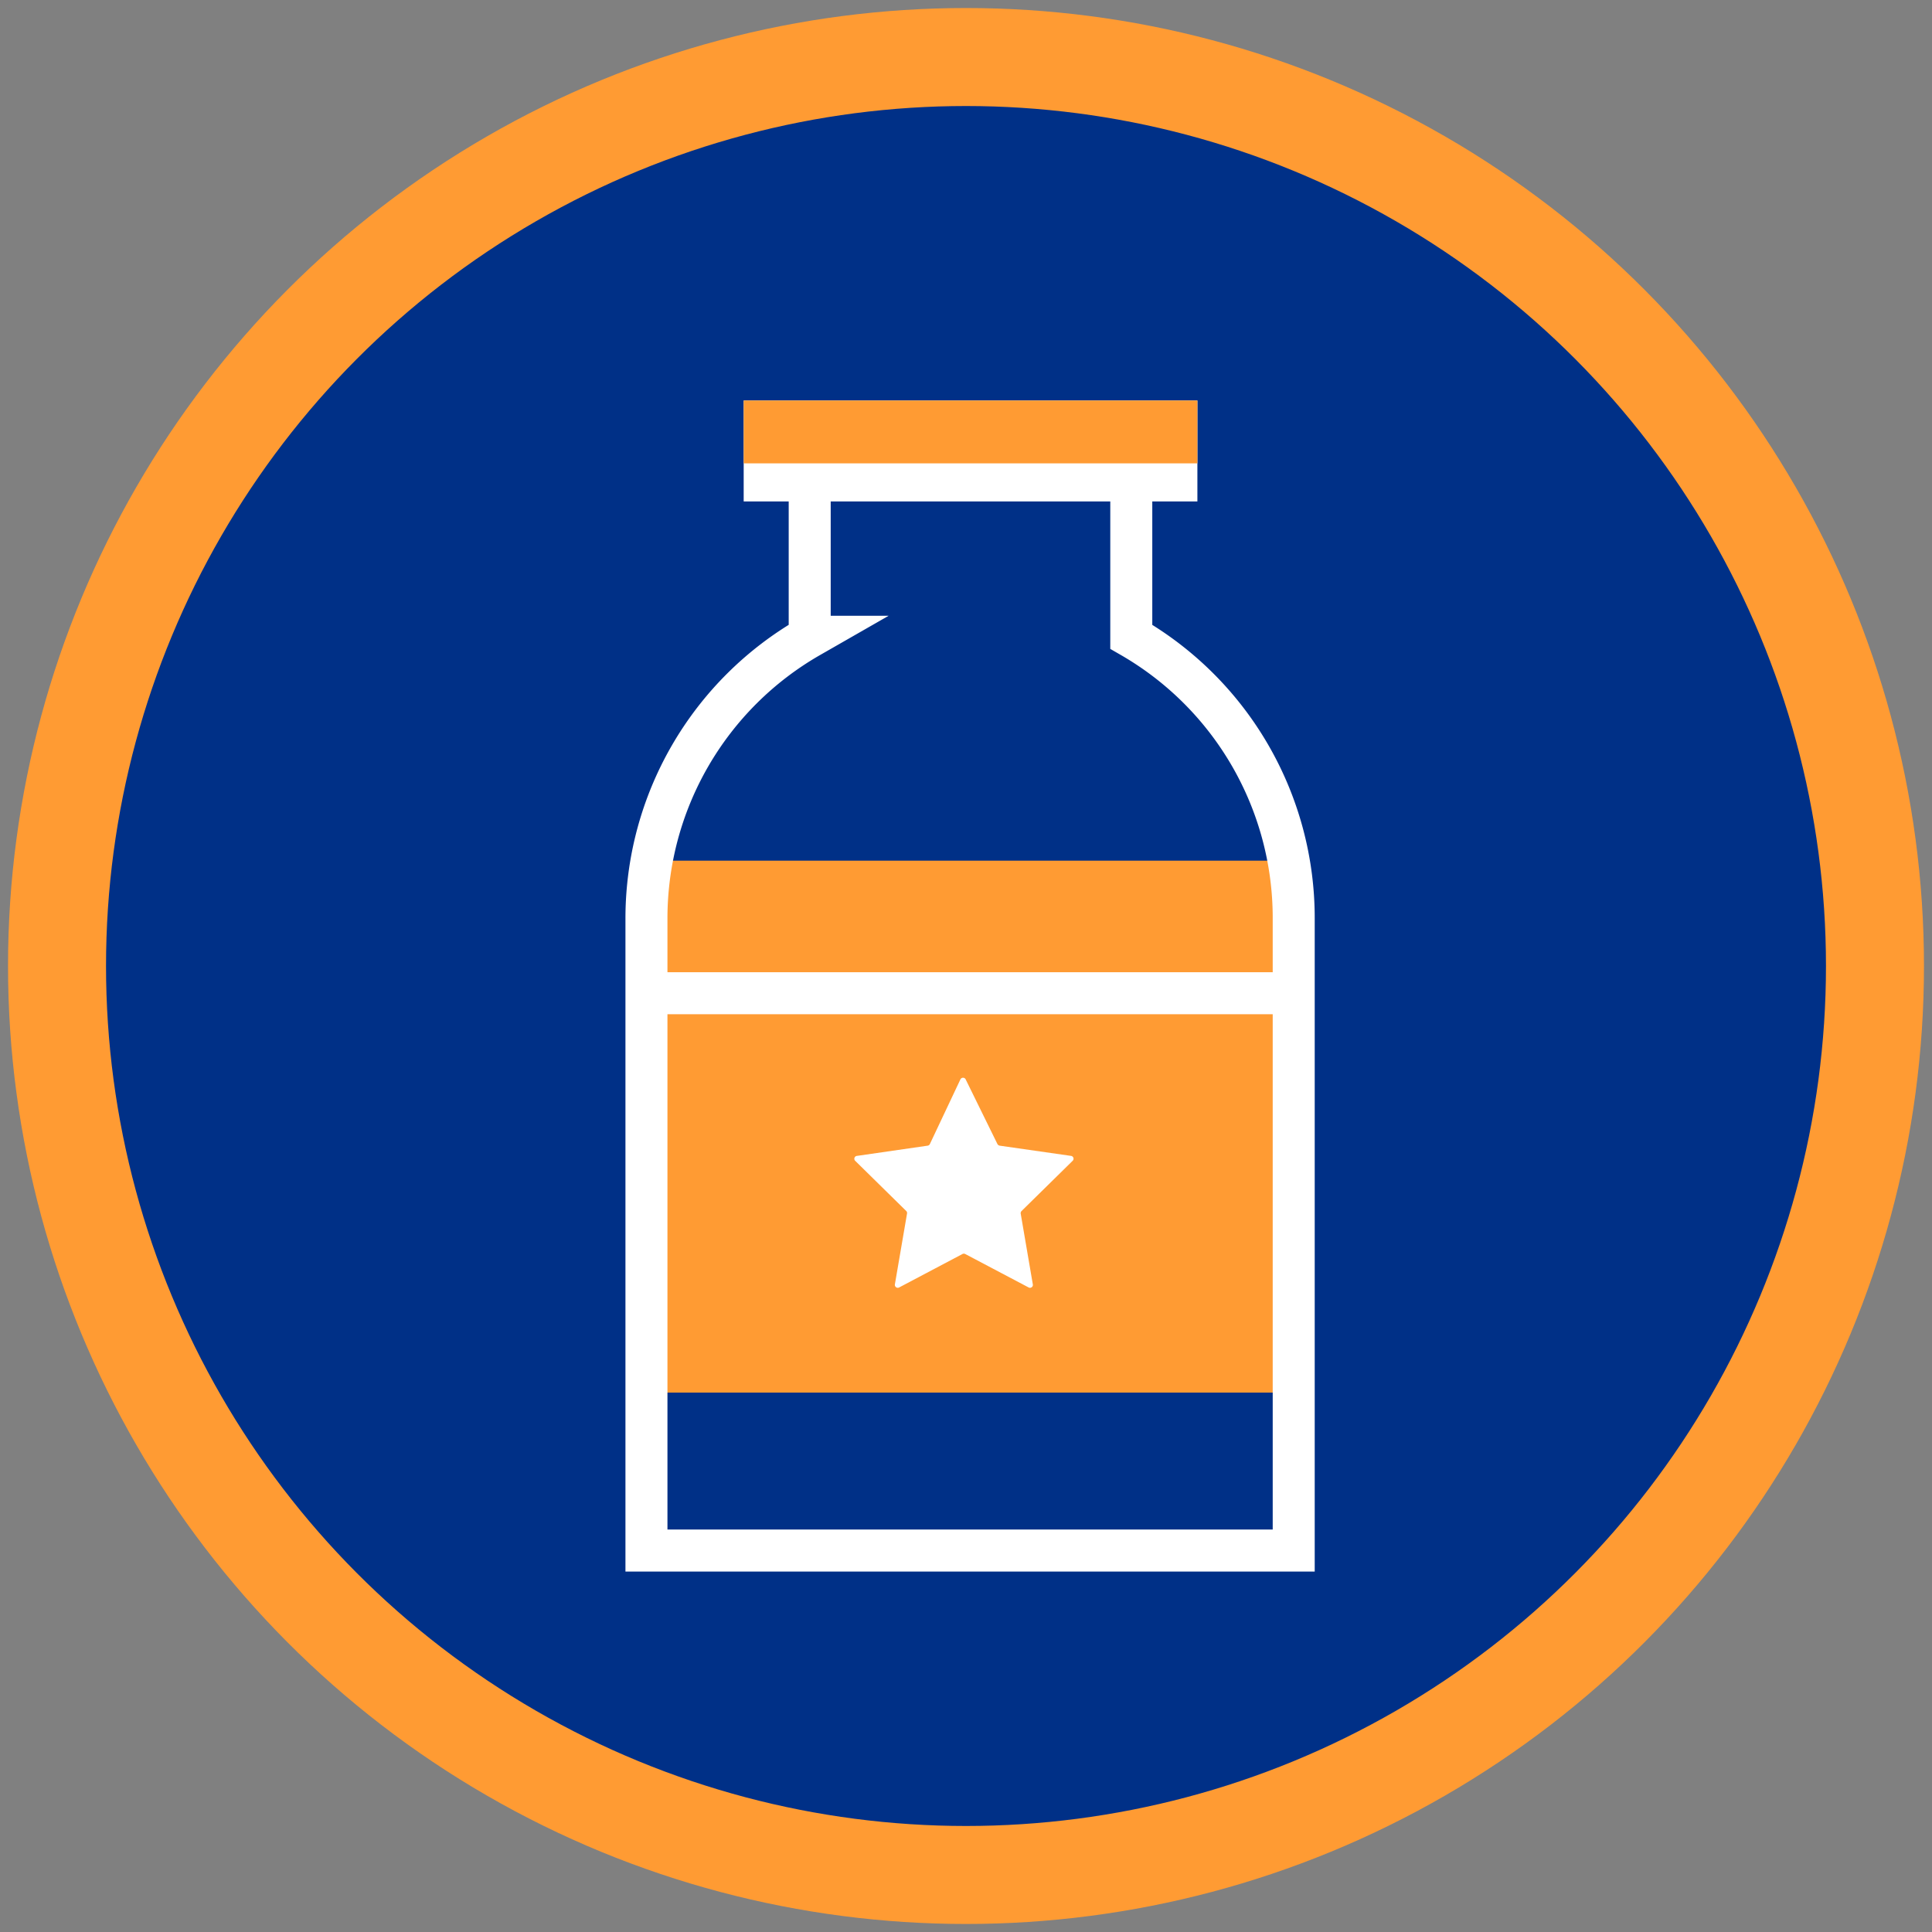
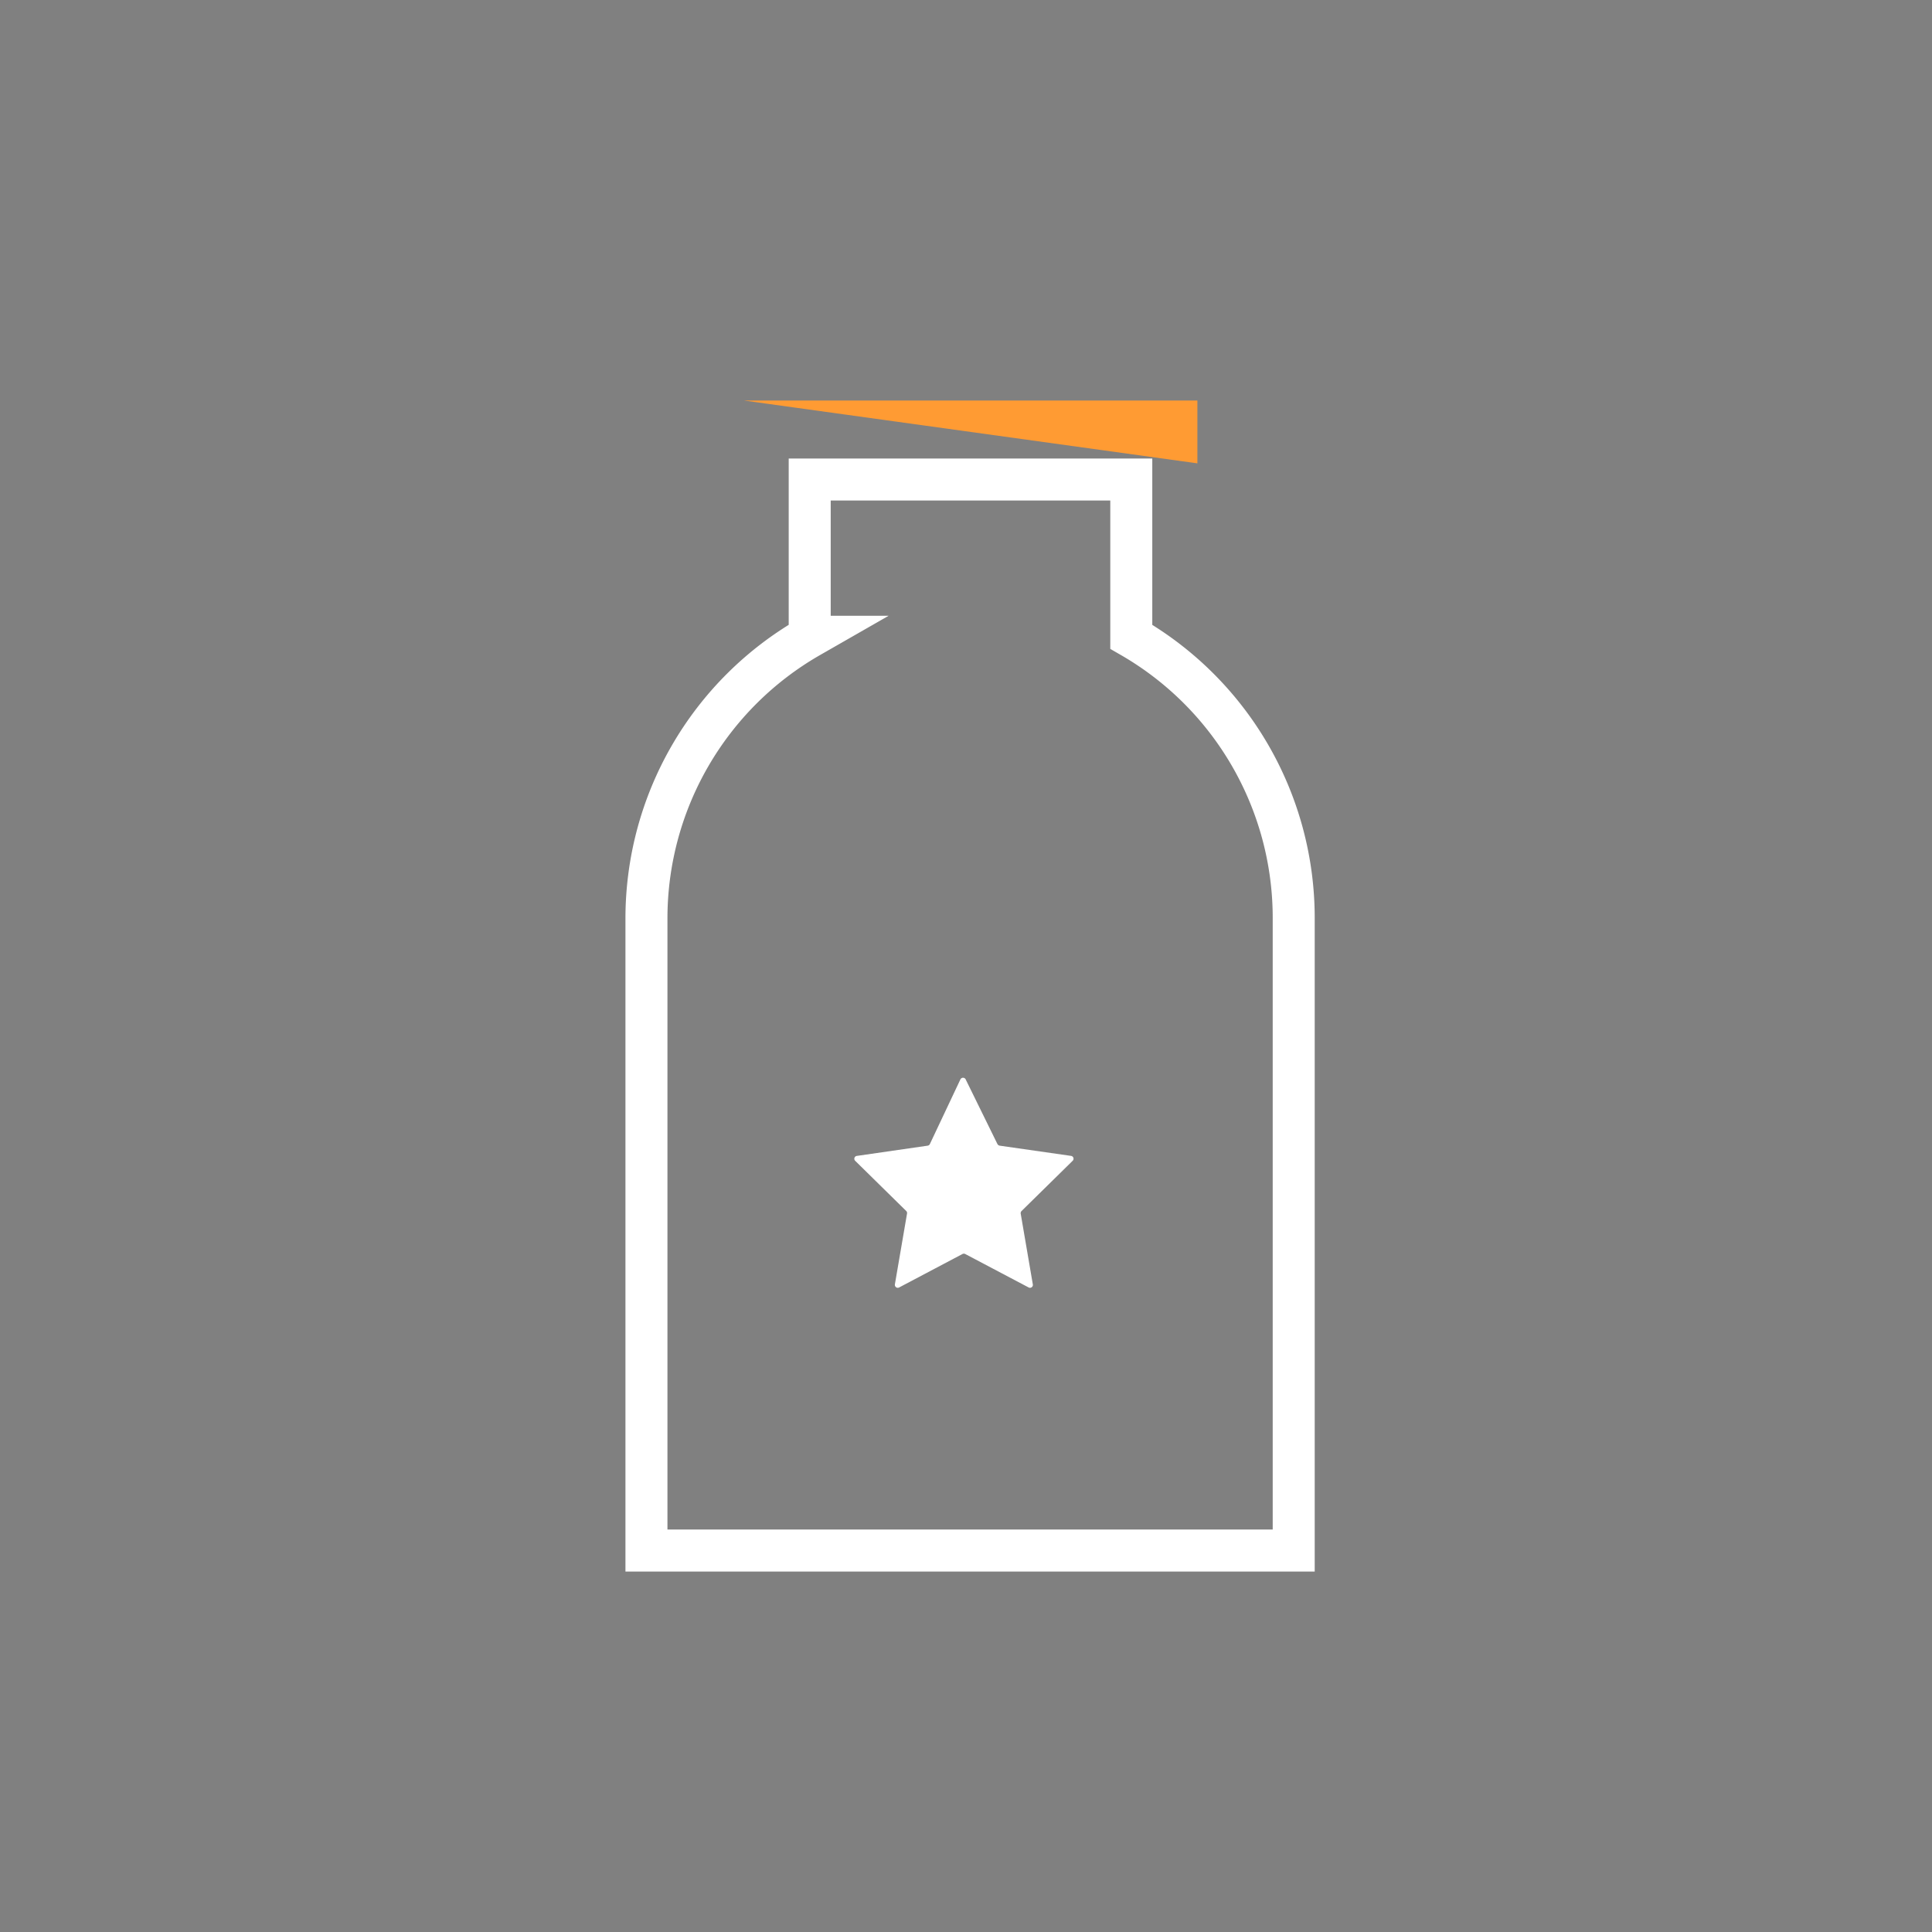
<svg xmlns="http://www.w3.org/2000/svg" width="138" height="138" viewBox="0 0 138 138">
  <rect x="0" y="0" width="138" height="138" fill="#808080" stroke="none" />
  <g fill="none" fill-rule="evenodd">
-     <circle cx="65" cy="65" r="64.927" fill="#003087" fill-rule="nonzero" stroke="#FF9B33" stroke-width="7" transform="translate(4 4)" />
-     <path fill="#FF9B33" fill-rule="nonzero" d="M46.204 61.476h46.24v37.995h-46.24z" />
    <path d="M80.806 45.484V34.252h-22.97v11.232a23.18 23.18 0 00-11.661 20.123v45.146h46.233V65.607a23.18 23.18 0 00-11.602-20.123h0z" stroke="#FFF" stroke-width="3" />
-     <path fill="#FFF" fill-rule="nonzero" d="M53.12 28.607h32.408v7.21H53.12z" />
-     <path fill="#FF9B33" fill-rule="nonzero" d="M53.12 28.607h32.408v4.49H53.12z" />
-     <path stroke="#FFF" stroke-width="3" d="M46.204 70.945h46.233" />
+     <path fill="#FF9B33" fill-rule="nonzero" d="M53.12 28.607h32.408v4.49z" />
    <path d="M68.985 77.117l2.26 4.6a.233.233 0 00.16.116l5.101.731a.204.204 0 01.11.351l-3.644 3.583a.22.22 0 00-.066.183l.867 5.06a.205.205 0 01-.299.22l-4.533-2.391a.218.218 0 00-.189 0l-4.526 2.39a.21.21 0 01-.306-.219l.868-5.06a.198.198 0 00-.059-.183l-3.644-3.583a.205.205 0 01.117-.35l5.065-.732a.211.211 0 00.153-.117l2.172-4.6a.211.211 0 01.393 0z" fill="#FFF" fill-rule="nonzero" />
  </g>
</svg>